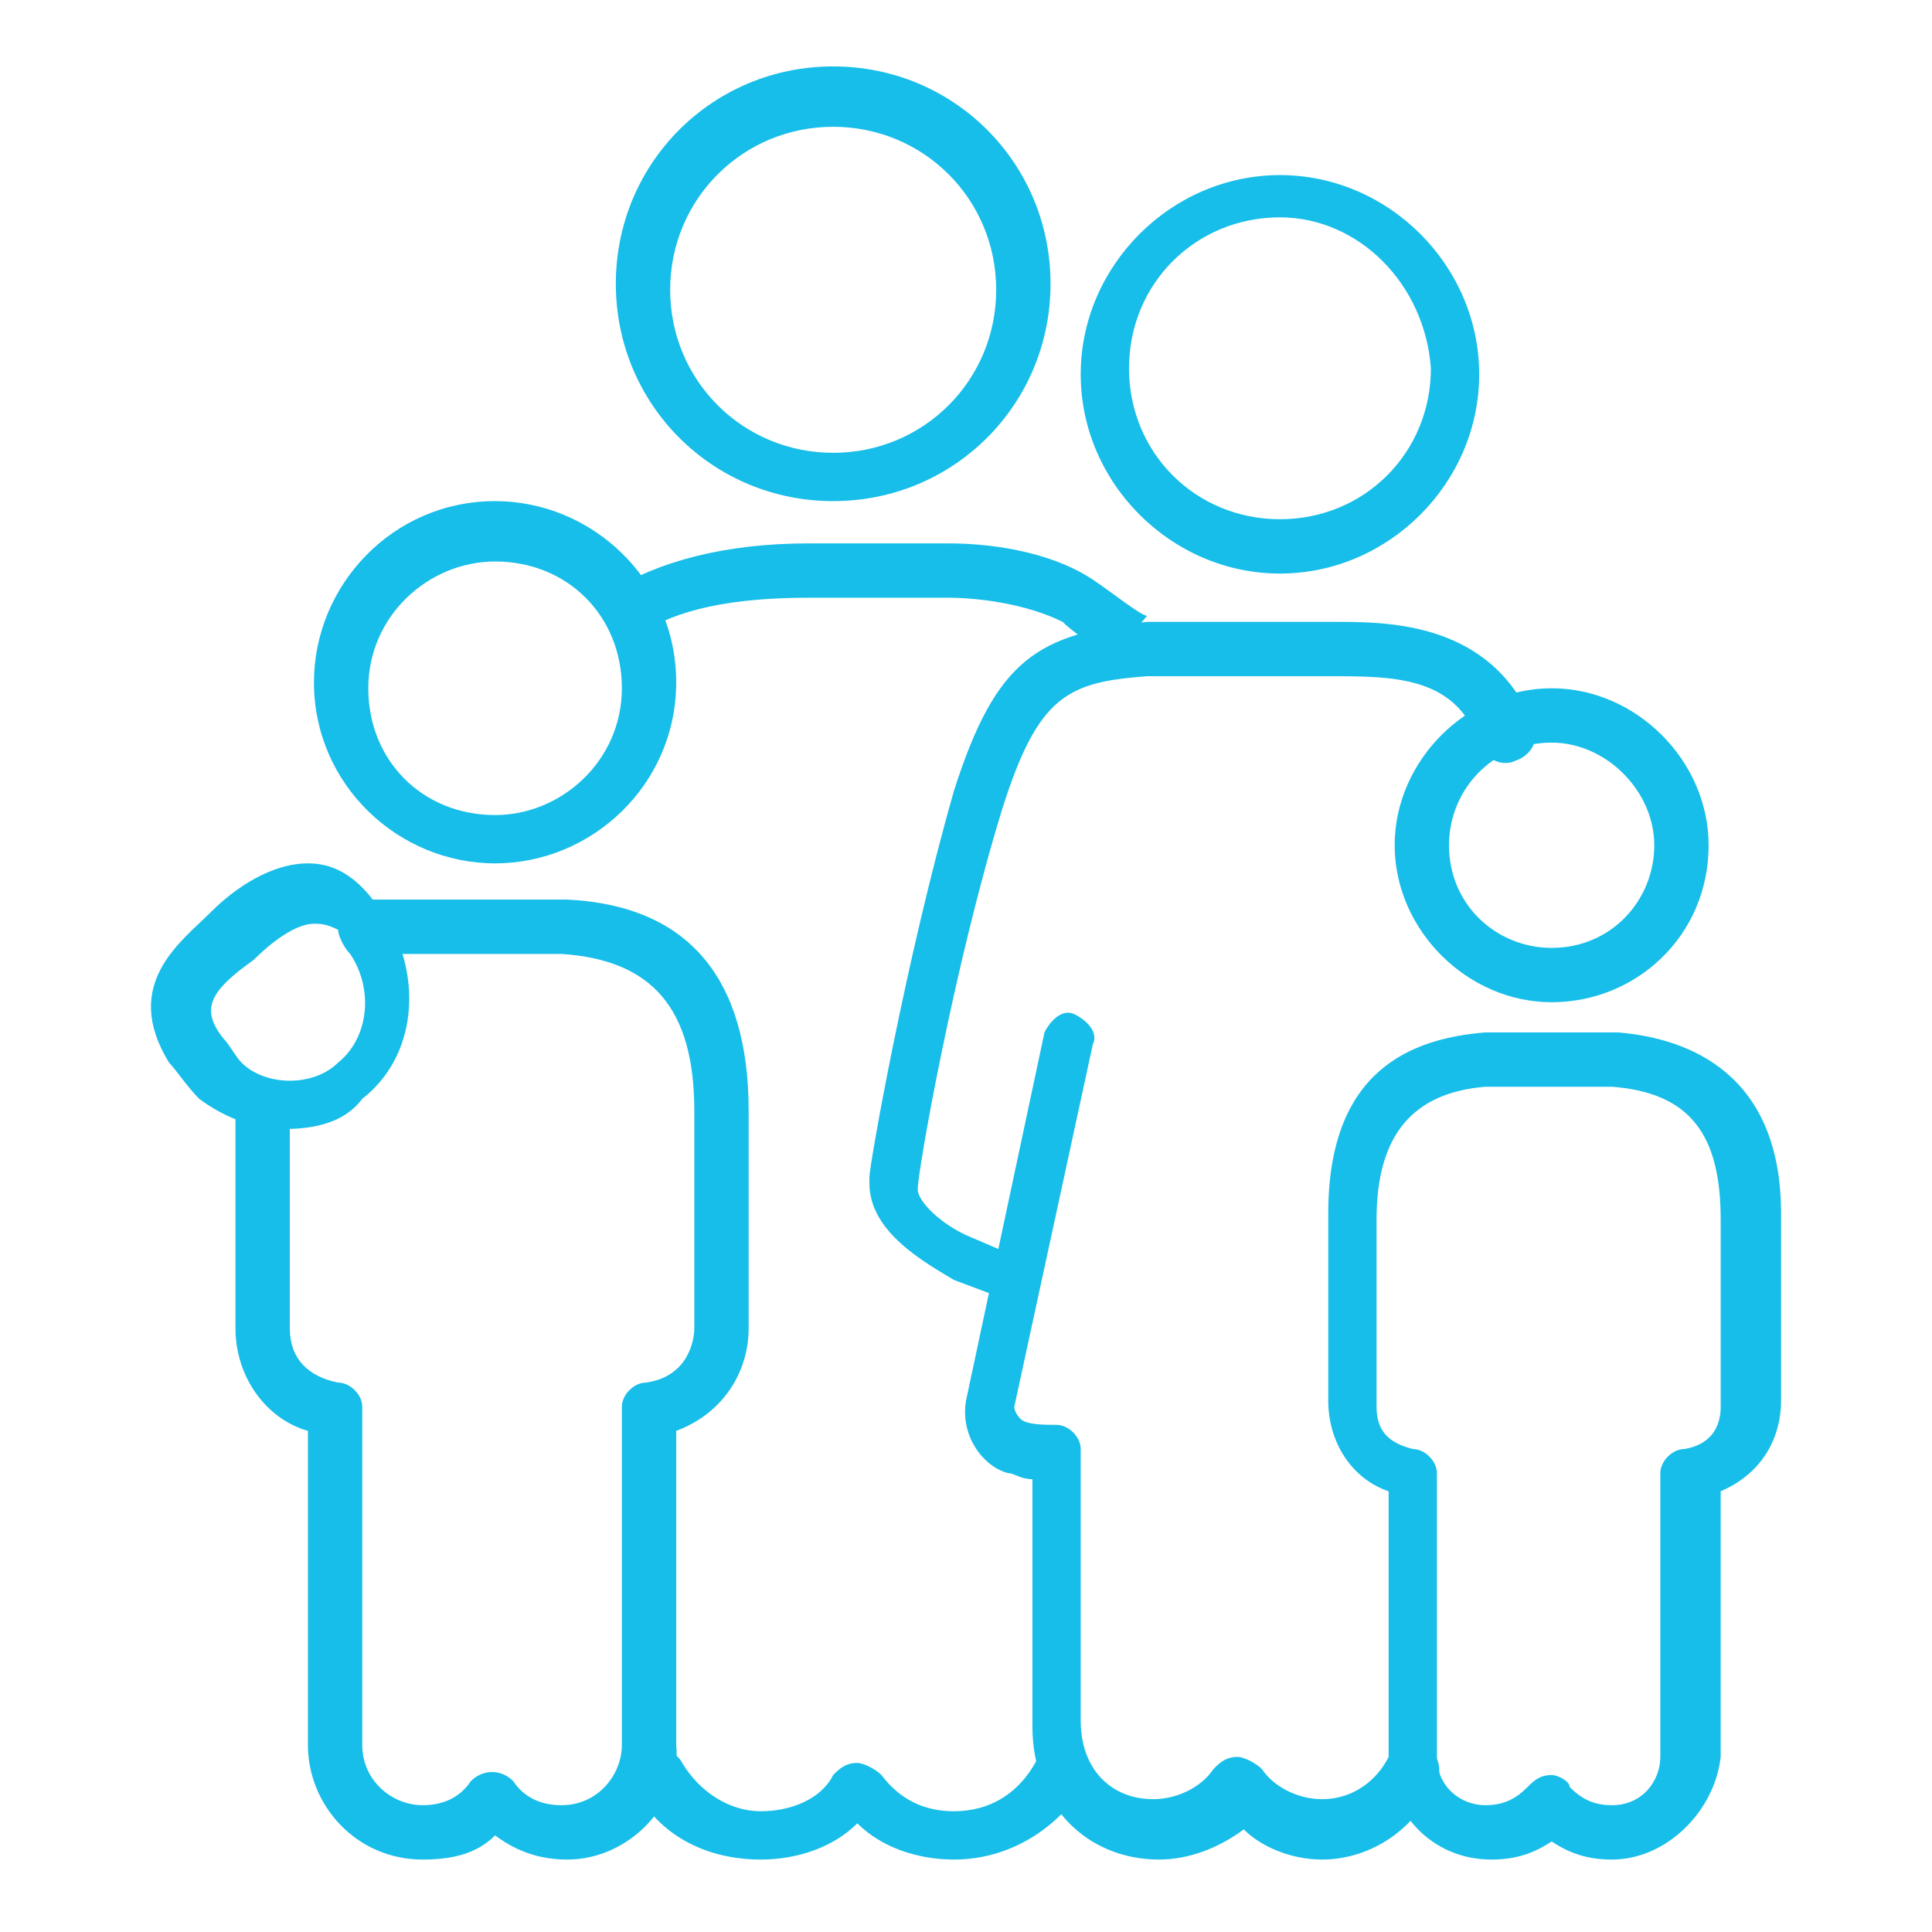
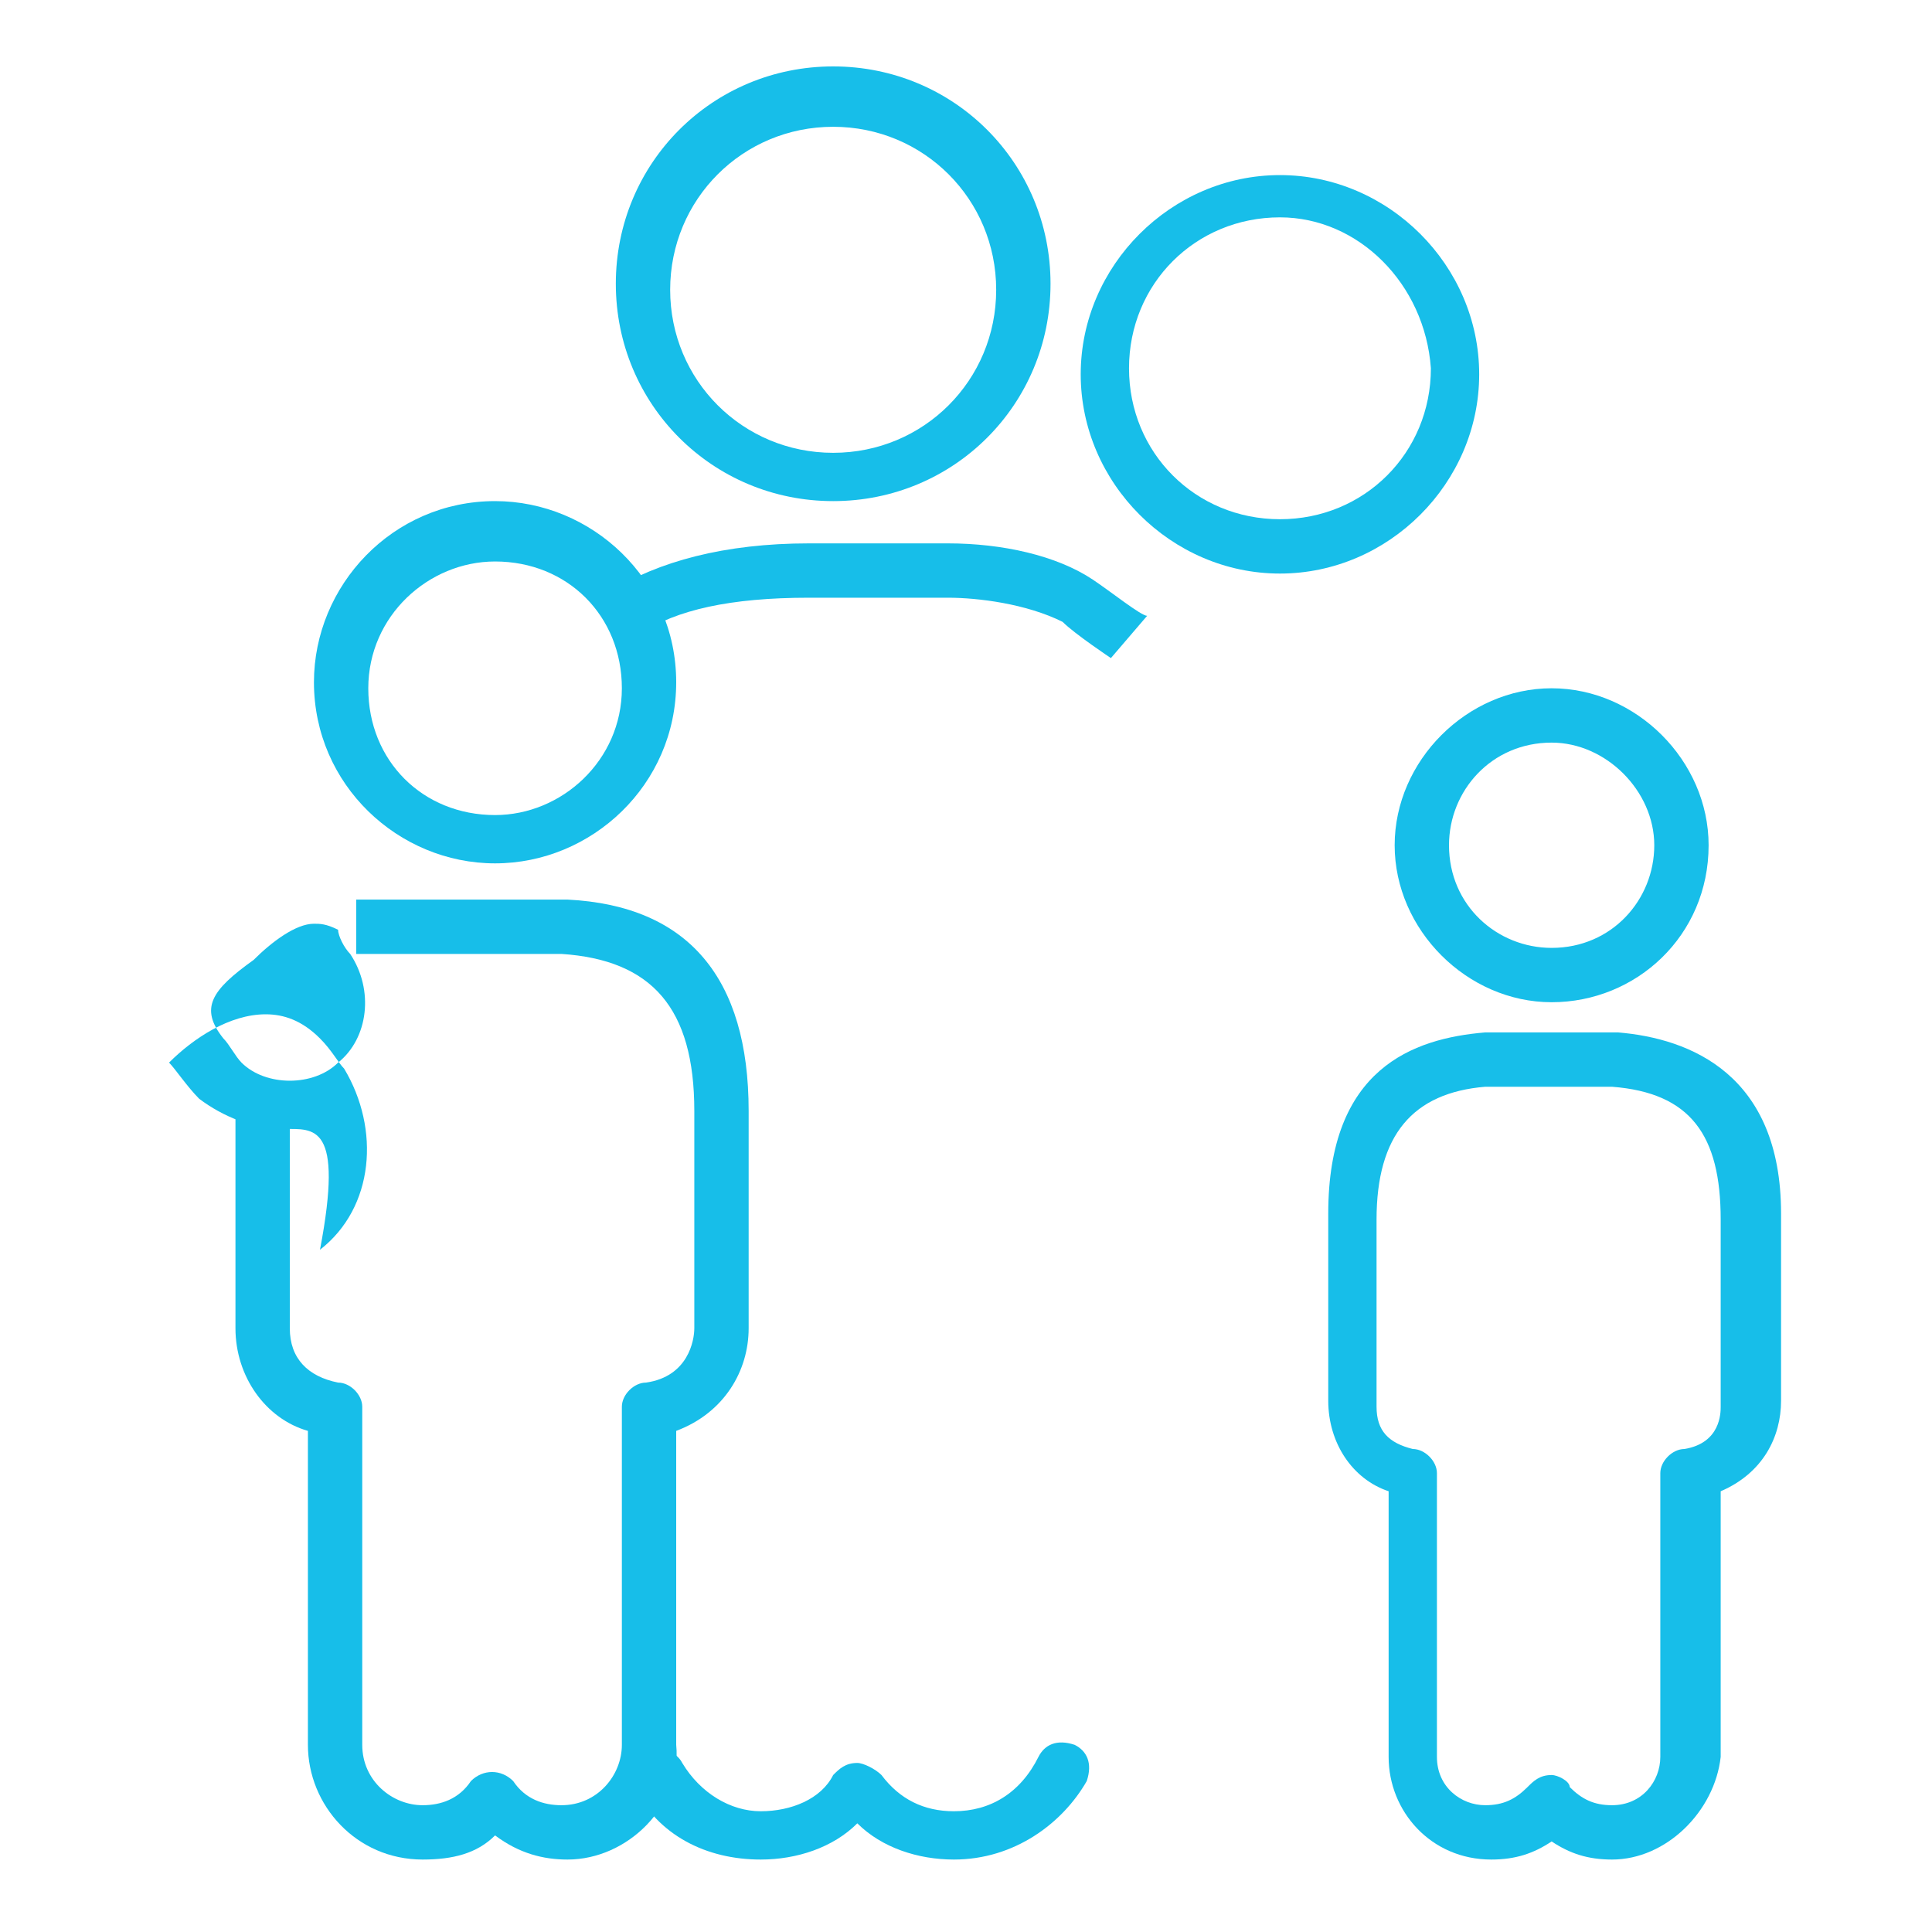
<svg xmlns="http://www.w3.org/2000/svg" version="1.1" id="Layer_1" x="0px" y="0px" viewBox="0 0 32 32" style="enable-background:new 0 0 32 32;" xml:space="preserve">
  <style type="text/css">
	.st0{fill:#17BEE9;}
</style>
  <g>
    <path class="st0" d="M13.8,8.3c-2,0-3.6-1.6-3.6-3.6c0-2,1.6-3.6,3.6-3.6s3.6,1.6,3.6,3.6C17.4,6.7,15.8,8.3,13.8,8.3z M13.8,2.1   c-1.5,0-2.7,1.2-2.7,2.7c0,1.5,1.2,2.7,2.7,2.7s2.7-1.2,2.7-2.7C16.5,3.3,15.3,2.1,13.8,2.1z" />
    <path class="st0" d="M15.8,30.8c-0.6,0-1.2-0.2-1.6-0.6c-0.4,0.4-1,0.6-1.6,0.6c-0.9,0-1.7-0.4-2.1-1.2c-0.1-0.2,0-0.5,0.2-0.6   c0.2-0.1,0.5,0,0.6,0.2c0.3,0.5,0.8,0.8,1.3,0.8c0.5,0,1-0.2,1.2-0.6c0.1-0.1,0.2-0.2,0.4-0.2c0.1,0,0.3,0.1,0.4,0.2   c0.3,0.4,0.7,0.6,1.2,0.6c0.6,0,1.1-0.3,1.4-0.9c0.1-0.2,0.3-0.3,0.6-0.2c0.2,0.1,0.3,0.3,0.2,0.6C17.6,30.2,16.8,30.8,15.8,30.8z" />
    <path class="st0" d="M9.4,30.8c-0.4,0-0.8-0.1-1.2-0.4c-0.3,0.3-0.7,0.4-1.2,0.4c-1.1,0-1.9-0.9-1.9-1.9v-5.2   c-0.7-0.2-1.2-0.9-1.2-1.7l0-3.7l0.9,0l0,3.7c0,0.5,0.3,0.8,0.8,0.9c0.2,0,0.4,0.2,0.4,0.4v5.6c0,0.6,0.5,1,1,1   c0.3,0,0.6-0.1,0.8-0.4c0.2-0.2,0.5-0.2,0.7,0c0.2,0.3,0.5,0.4,0.8,0.4c0.6,0,1-0.5,1-1l0-5.6c0-0.2,0.2-0.4,0.4-0.4   c0.7-0.1,0.8-0.7,0.8-0.9l0-3.6c0-1.7-0.7-2.5-2.2-2.6l-3.4,0v-0.9h3.5c2,0.1,3,1.3,3,3.5l0,3.6c0,0.7-0.4,1.4-1.2,1.7l0,5.2   C11.3,29.9,10.4,30.8,9.4,30.8z" />
-     <path class="st0" d="M4.7,18.7C4.7,18.7,4.7,18.7,4.7,18.7c-0.5,0-1-0.2-1.4-0.5c-0.2-0.2-0.4-0.5-0.5-0.6c-0.8-1.3,0.2-2,0.7-2.5   c0.4-0.4,1-0.8,1.6-0.8c0.3,0,0.6,0.1,0.9,0.4c0.2,0.2,0.3,0.4,0.4,0.5c0.6,1,0.5,2.3-0.4,3C5.7,18.6,5.2,18.7,4.7,18.7z M5.2,15.3   c-0.3,0-0.7,0.3-1,0.6c-0.7,0.5-0.9,0.8-0.5,1.3c0.1,0.1,0.2,0.3,0.3,0.4c0.2,0.2,0.5,0.3,0.8,0.3c0.3,0,0.6-0.1,0.8-0.3   c0.5-0.4,0.6-1.2,0.2-1.8c0,0,0,0,0,0c-0.1-0.1-0.2-0.3-0.2-0.4C5.4,15.3,5.3,15.3,5.2,15.3z" />
+     <path class="st0" d="M4.7,18.7C4.7,18.7,4.7,18.7,4.7,18.7c-0.5,0-1-0.2-1.4-0.5c-0.2-0.2-0.4-0.5-0.5-0.6c0.4-0.4,1-0.8,1.6-0.8c0.3,0,0.6,0.1,0.9,0.4c0.2,0.2,0.3,0.4,0.4,0.5c0.6,1,0.5,2.3-0.4,3C5.7,18.6,5.2,18.7,4.7,18.7z M5.2,15.3   c-0.3,0-0.7,0.3-1,0.6c-0.7,0.5-0.9,0.8-0.5,1.3c0.1,0.1,0.2,0.3,0.3,0.4c0.2,0.2,0.5,0.3,0.8,0.3c0.3,0,0.6-0.1,0.8-0.3   c0.5-0.4,0.6-1.2,0.2-1.8c0,0,0,0,0,0c-0.1-0.1-0.2-0.3-0.2-0.4C5.4,15.3,5.3,15.3,5.2,15.3z" />
    <path class="st0" d="M8.2,14.3c-1.6,0-3-1.3-3-3c0-1.6,1.3-3,3-3c1.6,0,3,1.3,3,3C11.2,13,9.8,14.3,8.2,14.3z M8.2,9.3   c-1.1,0-2.1,0.9-2.1,2.1s0.9,2.1,2.1,2.1c1.1,0,2.1-0.9,2.1-2.1S9.4,9.3,8.2,9.3z" />
-     <path class="st0" d="M21.9,30.8c-0.5,0-1-0.2-1.3-0.5c-0.4,0.3-0.9,0.5-1.4,0.5c-1.2,0-2.1-0.9-2.1-2.2l0-4.1   c-0.2,0-0.3-0.1-0.4-0.1c-0.4-0.1-0.8-0.6-0.7-1.2l1.3-6.1c0.1-0.2,0.3-0.4,0.5-0.3c0.2,0.1,0.4,0.3,0.3,0.5l-1.3,6   c0,0.1,0.1,0.2,0.1,0.2c0.1,0.1,0.4,0.1,0.6,0.1c0.2,0,0.4,0.2,0.4,0.4l0,4.5c0,0.8,0.5,1.3,1.2,1.3c0.4,0,0.8-0.2,1-0.5   c0.1-0.1,0.2-0.2,0.4-0.2c0.1,0,0.3,0.1,0.4,0.2c0.2,0.3,0.6,0.5,1,0.5c0.5,0,0.9-0.3,1.1-0.7c0.1-0.2,0.4-0.3,0.6-0.2   c0.2,0.1,0.3,0.4,0.2,0.6C23.4,30.4,22.6,30.8,21.9,30.8z" />
    <path class="st0" d="M21.2,9.5c-1.8,0-3.3-1.5-3.3-3.3c0-1.8,1.5-3.3,3.3-3.3c1.8,0,3.3,1.5,3.3,3.3C24.5,8,23,9.5,21.2,9.5z    M21.2,3.6c-1.4,0-2.5,1.1-2.5,2.5c0,1.4,1.1,2.5,2.5,2.5c1.4,0,2.5-1.1,2.5-2.5C23.6,4.7,22.5,3.6,21.2,3.6z" />
    <path class="st0" d="M26.7,30.8c-0.4,0-0.7-0.1-1-0.3c-0.3,0.2-0.6,0.3-1,0.3c-1,0-1.7-0.8-1.7-1.7v-4.4c-0.6-0.2-1-0.8-1-1.5   l0-3.1c0-2.4,1.4-2.9,2.6-3l2.2,0c1.2,0.1,2.7,0.7,2.7,3l0,3.1c0,0.6-0.3,1.2-1,1.5l0,4.4C28.4,30,27.6,30.8,26.7,30.8z M25.7,29.4   L25.7,29.4c0.1,0,0.3,0.1,0.3,0.2c0.2,0.2,0.4,0.3,0.7,0.3c0.5,0,0.8-0.4,0.8-0.8l0-4.7c0-0.2,0.2-0.4,0.4-0.4   c0.6-0.1,0.6-0.6,0.6-0.7l0-3.1c0-1.4-0.5-2.1-1.8-2.2l-2.1,0c-1.2,0.1-1.8,0.8-1.8,2.2l0,3.1c0,0.4,0.2,0.6,0.6,0.7   c0.2,0,0.4,0.2,0.4,0.4v4.7c0,0.5,0.4,0.8,0.8,0.8c0.3,0,0.5-0.1,0.7-0.3C25.4,29.5,25.5,29.4,25.7,29.4z" />
    <path class="st0" d="M25.7,16.6c-1.4,0-2.6-1.2-2.6-2.6c0-1.4,1.2-2.6,2.6-2.6c1.4,0,2.6,1.2,2.6,2.6   C28.3,15.5,27.1,16.6,25.7,16.6z M25.7,12.3c-1,0-1.7,0.8-1.7,1.7c0,1,0.8,1.7,1.7,1.7c1,0,1.7-0.8,1.7-1.7   C27.4,13.1,26.6,12.3,25.7,12.3z" />
    <path class="st0" d="M18.4,10.9c0,0-0.6-0.4-0.8-0.6C17,10,16.2,9.9,15.7,9.9h-2.3c-1.3,0-2.2,0.2-2.8,0.6l-0.5-0.7   C10.9,9.3,12,9,13.4,9h2.3c0.9,0,1.8,0.2,2.4,0.6c0.3,0.2,0.8,0.6,0.9,0.6L18.4,10.9z" />
-     <path class="st0" d="M16.8,21.5c-0.1,0-0.1,0-0.2,0l-0.8-0.3c-0.5-0.3-1.4-0.8-1.4-1.6c0,0,0-0.1,0-0.1c0-0.2,0.6-3.6,1.4-6.4   c0.7-2.2,1.4-2.6,3.2-2.8l3.1,0c0.9,0,2.6,0,3.3,1.7c0.1,0.2,0,0.5-0.3,0.6c-0.2,0.1-0.5,0-0.6-0.3c-0.4-1.1-1.4-1.1-2.5-1.1l-3,0   c-1.3,0.1-1.8,0.3-2.4,2.2c-0.8,2.6-1.4,6-1.4,6.3c0,0.2,0.4,0.6,0.9,0.8l0.7,0.3c0.2,0.1,0.3,0.4,0.2,0.6   C17.2,21.4,17,21.5,16.8,21.5z" />
  </g>
</svg>